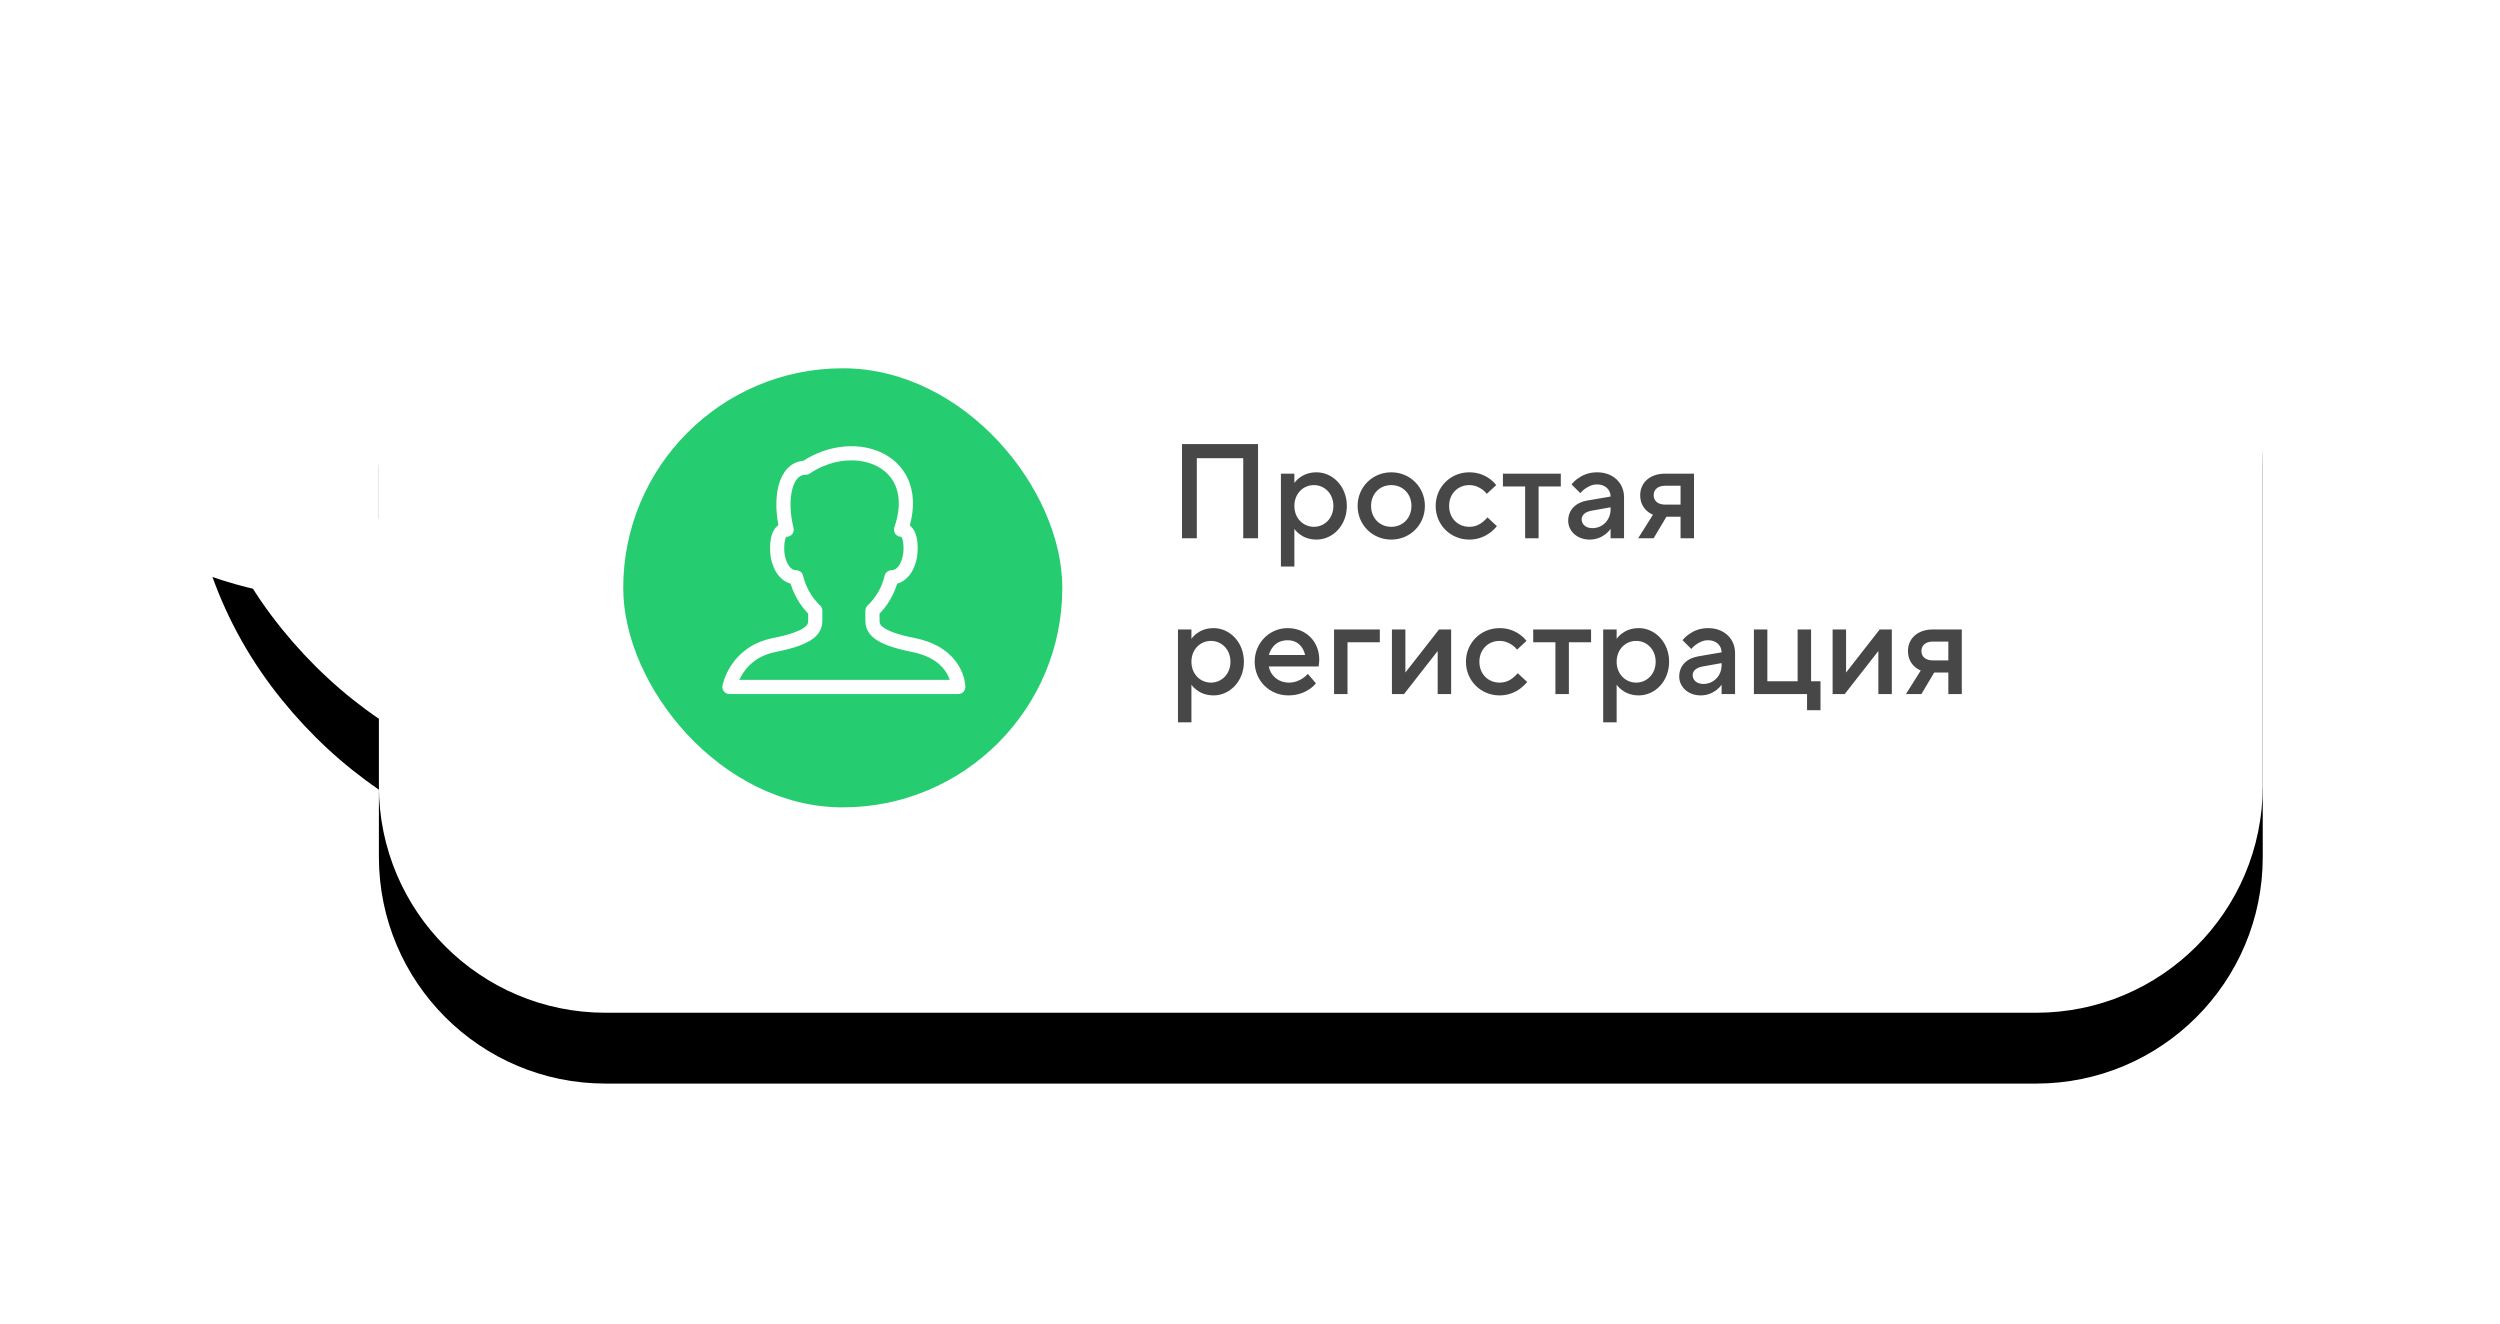
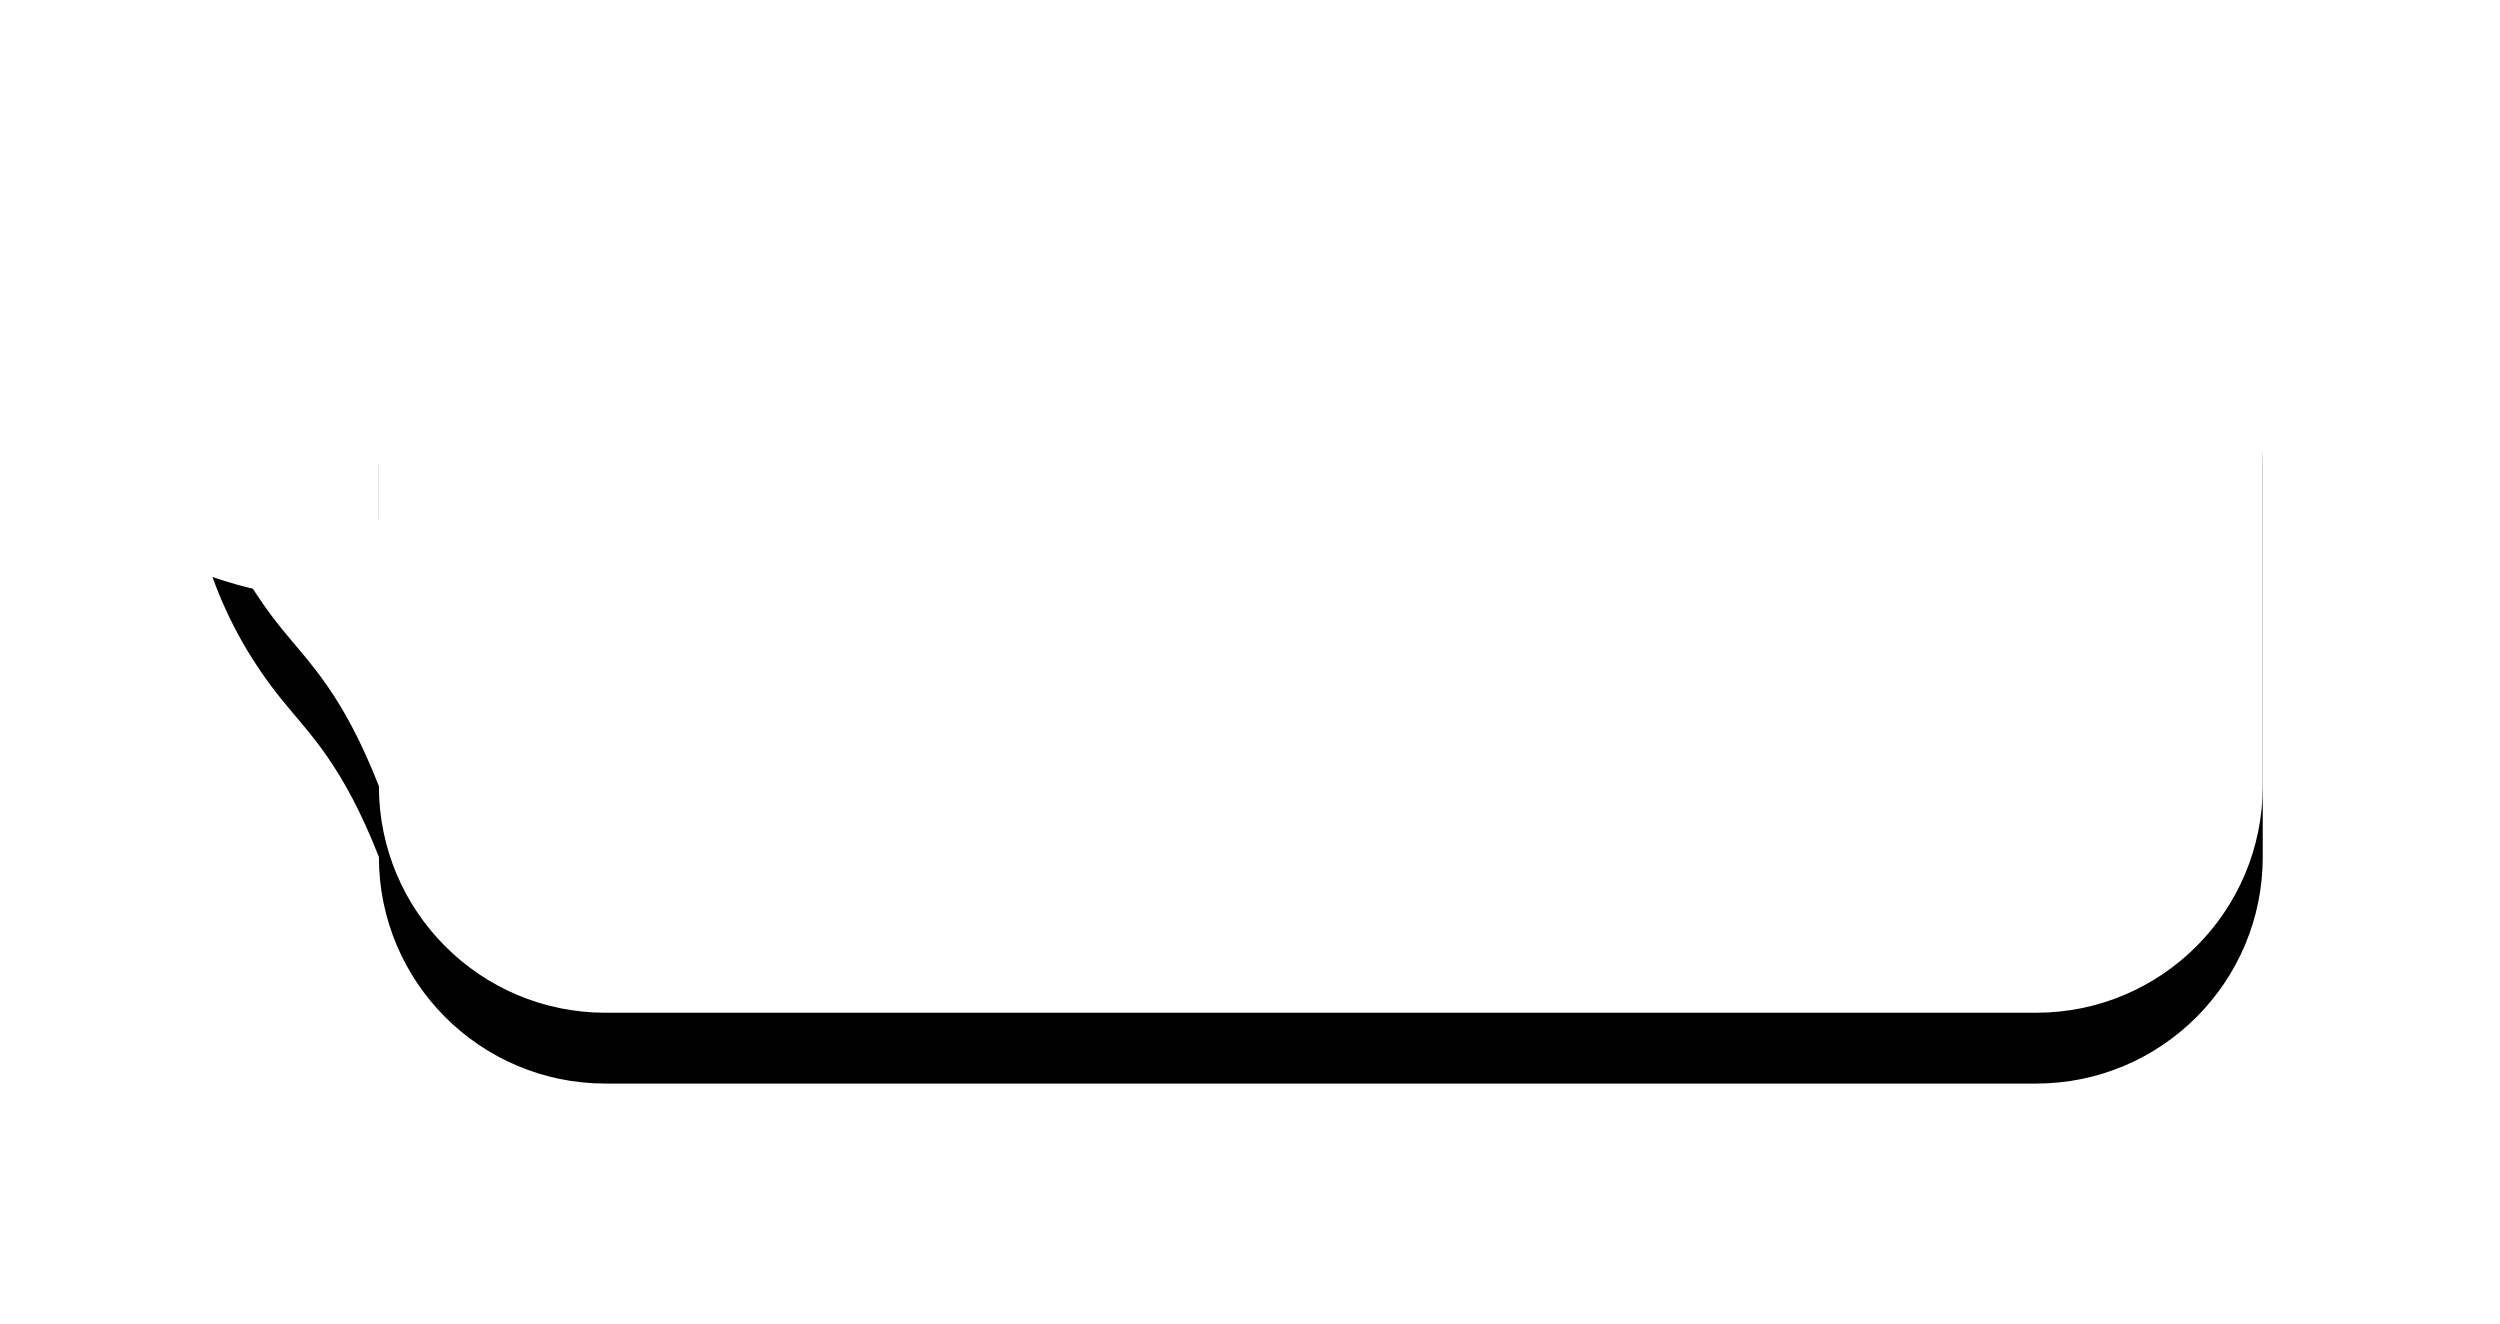
<svg xmlns="http://www.w3.org/2000/svg" xmlns:xlink="http://www.w3.org/1999/xlink" width="353px" height="187px" viewBox="0 0 353 187">
  <title>Group 5 Copy</title>
  <desc>Created with Sketch.</desc>
  <defs>
-     <path d="M257.5,0 C275.173,-3.24649801e-15 289.5,14.327 289.5,32 L289.5,87 C289.5,104.673 275.173,119 257.5,119 L55.5,119 C37.827,119 23.5,104.673 23.5,87 L23.5,77.495 C18.393,74.003 13.832,69.781 9.818,64.829 C5.533,59.542 2.26,53.757 0,47.475 C9.063,50.564 16.896,51.154 23.5,49.244 L23.5,32 C23.5,14.327 37.827,3.24649801e-15 55.5,0 L257.5,0 Z" id="path-1" />
+     <path d="M257.5,0 C275.173,-3.24649801e-15 289.5,14.327 289.5,32 L289.5,87 C289.5,104.673 275.173,119 257.5,119 L55.5,119 C37.827,119 23.5,104.673 23.5,87 C18.393,74.003 13.832,69.781 9.818,64.829 C5.533,59.542 2.26,53.757 0,47.475 C9.063,50.564 16.896,51.154 23.5,49.244 L23.5,32 C23.5,14.327 37.827,3.24649801e-15 55.5,0 L257.5,0 Z" id="path-1" />
    <filter x="-19.3%" y="-38.7%" width="138.7%" height="194.1%" filterUnits="objectBoundingBox" id="filter-2">
      <feOffset dx="0" dy="10" in="SourceAlpha" result="shadowOffsetOuter1" />
      <feGaussianBlur stdDeviation="17" in="shadowOffsetOuter1" result="shadowBlurOuter1" />
      <feColorMatrix values="0 0 0 0 0.11 0 0 0 0 0.133 0 0 0 0 0.302 0 0 0 0.16 0" type="matrix" in="shadowBlurOuter1" />
    </filter>
  </defs>
  <g id="Page-1" stroke="none" stroke-width="1" fill="none" fill-rule="evenodd">
    <g id="0-mixmarket-elements" transform="translate(-189, -185)">
      <g id="Group-5-Copy" transform="translate(219, 209)">
        <g id="Combined-Shape">
          <use fill="black" fill-opacity="1" filter="url(#filter-2)" xlink:href="#path-1" />
          <use fill="#FFFFFF" fill-rule="evenodd" xlink:href="#path-1" />
        </g>
        <g id="Group-2" transform="translate(58, 28)">
-           <path d="M80.99,24 L80.99,12.695 L87.545,12.695 L87.545,24 L89.635,24 L89.635,10.7 L78.9,10.7 L78.9,24 L80.99,24 Z M94.765,27.99 L94.765,22.67 C94.955,22.955 95.202,23.202 95.506,23.43 C96.019,23.81 96.779,24.19 97.9,24.19 C100.18,24.19 102.175,22.195 102.175,19.44 C102.175,16.685 100.18,14.69 97.9,14.69 C96.779,14.69 96.019,15.07 95.506,15.45 C95.202,15.678 94.955,15.925 94.765,16.21 L94.765,14.88 L92.865,14.88 L92.865,27.99 L94.765,27.99 Z M97.52,22.385 C96,22.385 94.765,21.169 94.765,19.44 C94.765,17.711 96,16.495 97.52,16.495 C99.04,16.495 100.275,17.711 100.275,19.44 C100.275,21.169 99.04,22.385 97.52,22.385 Z M108.445,24.19 C111.105,24.19 113.195,22.1 113.195,19.44 C113.195,16.78 111.105,14.69 108.445,14.69 C105.785,14.69 103.695,16.78 103.695,19.44 C103.695,22.1 105.785,24.19 108.445,24.19 Z M108.445,22.385 C106.83,22.385 105.595,21.169 105.595,19.44 C105.595,17.711 106.83,16.495 108.445,16.495 C110.06,16.495 111.295,17.711 111.295,19.44 C111.295,21.169 110.06,22.385 108.445,22.385 Z M119.465,24.19 C120.757,24.19 121.707,23.715 122.372,23.24 C122.752,22.955 123.075,22.651 123.36,22.29 L122.03,21.055 C121.821,21.302 121.593,21.53 121.346,21.72 C120.909,22.081 120.282,22.385 119.465,22.385 C117.85,22.385 116.615,21.169 116.615,19.44 C116.615,17.711 117.85,16.495 119.465,16.495 C120.282,16.495 120.871,16.818 121.308,17.122 C121.555,17.293 121.764,17.502 121.935,17.73 L123.265,16.495 C123.018,16.172 122.695,15.868 122.334,15.602 C121.707,15.146 120.757,14.69 119.465,14.69 C116.805,14.69 114.715,16.78 114.715,19.44 C114.715,22.1 116.805,24.19 119.465,24.19 Z M129.25,24 L129.25,16.685 L132.385,16.685 L132.385,14.88 L124.215,14.88 L124.215,16.685 L127.35,16.685 L127.35,24 L129.25,24 Z M136.47,24.19 C137.458,24.19 138.18,23.81 138.693,23.43 C138.978,23.202 139.225,22.955 139.415,22.67 L139.415,24 L141.315,24 L141.315,18.205 C141.315,16.21 139.795,14.69 137.515,14.69 C136.299,14.69 135.425,15.108 134.817,15.545 C134.456,15.792 134.152,16.077 133.905,16.4 L135.14,17.635 C135.33,17.407 135.539,17.198 135.786,17.027 C136.223,16.723 136.774,16.4 137.515,16.4 C138.655,16.4 139.415,17.141 139.415,18.11 L136.09,18.68 C134.475,18.965 133.43,20.01 133.43,21.53 C133.43,22.955 134.646,24.19 136.47,24.19 Z M136.85,22.575 C135.881,22.575 135.33,22.005 135.33,21.34 C135.33,20.751 135.786,20.276 136.755,20.105 L139.415,19.63 L139.415,19.915 C139.415,21.435 138.275,22.575 136.85,22.575 Z M145.495,24 L147.3,20.96 L149.295,20.96 L149.295,24 L151.195,24 L151.195,14.88 L147.11,14.88 C144.906,14.88 143.595,16.21 143.595,17.92 C143.595,18.984 144.032,19.649 144.488,20.086 C144.754,20.333 145.058,20.542 145.4,20.675 L143.31,24 L145.495,24 Z M149.295,19.25 L147.11,19.25 C146.046,19.25 145.495,18.68 145.495,17.92 C145.495,17.16 146.046,16.59 147.11,16.59 L149.295,16.59 L149.295,19.25 Z M80.23,49.99 L80.23,44.67 C80.42,44.955 80.667,45.202 80.971,45.43 C81.484,45.81 82.244,46.19 83.365,46.19 C85.645,46.19 87.64,44.195 87.64,41.44 C87.64,38.685 85.645,36.69 83.365,36.69 C82.244,36.69 81.484,37.07 80.971,37.45 C80.667,37.678 80.42,37.925 80.23,38.21 L80.23,36.88 L78.33,36.88 L78.33,49.99 L80.23,49.99 Z M82.985,44.385 C81.465,44.385 80.23,43.169 80.23,41.44 C80.23,39.711 81.465,38.495 82.985,38.495 C84.505,38.495 85.74,39.711 85.74,41.44 C85.74,43.169 84.505,44.385 82.985,44.385 Z M93.91,46.19 C95.259,46.19 96.19,45.772 96.855,45.335 C97.235,45.088 97.558,44.803 97.805,44.48 L96.665,43.15 C96.456,43.397 96.209,43.606 95.943,43.777 C95.487,44.081 94.822,44.385 94.005,44.385 C92.466,44.385 91.364,43.34 91.155,42.105 L98.185,42.105 L98.223,41.839 C98.242,41.668 98.28,41.44 98.28,41.155 C98.28,38.571 96.399,36.69 93.815,36.69 C91.25,36.69 89.16,38.78 89.16,41.44 C89.16,44.1 91.25,46.19 93.91,46.19 Z M96.285,40.49 L91.155,40.49 C91.535,39.255 92.371,38.4 93.815,38.4 C95.164,38.4 96,39.255 96.285,40.49 Z M102.27,46 L102.27,38.685 L106.83,38.685 L106.83,36.88 L100.37,36.88 L100.37,46 L102.27,46 Z M110.25,46 L115,39.92 L115,46 L116.9,46 L116.9,36.88 L115.19,36.88 L110.44,42.96 L110.44,36.88 L108.54,36.88 L108.54,46 L110.25,46 Z M123.74,46.19 C125.032,46.19 125.982,45.715 126.647,45.24 C127.027,44.955 127.35,44.651 127.635,44.29 L126.305,43.055 C126.096,43.302 125.868,43.53 125.621,43.72 C125.184,44.081 124.557,44.385 123.74,44.385 C122.125,44.385 120.89,43.169 120.89,41.44 C120.89,39.711 122.125,38.495 123.74,38.495 C124.557,38.495 125.146,38.818 125.583,39.122 C125.83,39.293 126.039,39.502 126.21,39.73 L127.54,38.495 C127.293,38.172 126.97,37.868 126.609,37.602 C125.982,37.146 125.032,36.69 123.74,36.69 C121.08,36.69 118.99,38.78 118.99,41.44 C118.99,44.1 121.08,46.19 123.74,46.19 Z M133.525,46 L133.525,38.685 L136.66,38.685 L136.66,36.88 L128.49,36.88 L128.49,38.685 L131.625,38.685 L131.625,46 L133.525,46 Z M140.27,49.99 L140.27,44.67 C140.46,44.955 140.707,45.202 141.011,45.43 C141.524,45.81 142.284,46.19 143.405,46.19 C145.685,46.19 147.68,44.195 147.68,41.44 C147.68,38.685 145.685,36.69 143.405,36.69 C142.284,36.69 141.524,37.07 141.011,37.45 C140.707,37.678 140.46,37.925 140.27,38.21 L140.27,36.88 L138.37,36.88 L138.37,49.99 L140.27,49.99 Z M143.025,44.385 C141.505,44.385 140.27,43.169 140.27,41.44 C140.27,39.711 141.505,38.495 143.025,38.495 C144.545,38.495 145.78,39.711 145.78,41.44 C145.78,43.169 144.545,44.385 143.025,44.385 Z M152.145,46.19 C153.133,46.19 153.855,45.81 154.368,45.43 C154.653,45.202 154.9,44.955 155.09,44.67 L155.09,46 L156.99,46 L156.99,40.205 C156.99,38.21 155.47,36.69 153.19,36.69 C151.974,36.69 151.1,37.108 150.492,37.545 C150.131,37.792 149.827,38.077 149.58,38.4 L150.815,39.635 C151.005,39.407 151.214,39.198 151.461,39.027 C151.898,38.723 152.449,38.4 153.19,38.4 C154.33,38.4 155.09,39.141 155.09,40.11 L151.765,40.68 C150.15,40.965 149.105,42.01 149.105,43.53 C149.105,44.955 150.321,46.19 152.145,46.19 Z M152.525,44.575 C151.556,44.575 151.005,44.005 151.005,43.34 C151.005,42.751 151.461,42.276 152.43,42.105 L155.09,41.63 L155.09,41.915 C155.09,43.435 153.95,44.575 152.525,44.575 Z M169.055,48.28 L169.055,44.195 L167.725,44.195 L167.725,36.88 L165.825,36.88 L165.825,44.195 L161.55,44.195 L161.55,36.88 L159.65,36.88 L159.65,46 L167.155,46 L167.155,48.28 L169.055,48.28 Z M172.475,46 L177.225,39.92 L177.225,46 L179.125,46 L179.125,36.88 L177.415,36.88 L172.665,42.96 L172.665,36.88 L170.765,36.88 L170.765,46 L172.475,46 Z M183.305,46 L185.11,42.96 L187.105,42.96 L187.105,46 L189.005,46 L189.005,36.88 L184.92,36.88 C182.716,36.88 181.405,38.21 181.405,39.92 C181.405,40.984 181.842,41.649 182.298,42.086 C182.564,42.333 182.868,42.542 183.21,42.675 L181.12,46 L183.305,46 Z M187.105,41.25 L184.92,41.25 C183.856,41.25 183.305,40.68 183.305,39.92 C183.305,39.16 183.856,38.59 184.92,38.59 L187.105,38.59 L187.105,41.25 Z" id="Простаярегистрация" fill="#474747" fill-rule="nonzero" />
-           <rect id="Rectangle" stroke="#26CD70" stroke-width="2" fill="#26CD70" x="1" y="1" width="60" height="60" rx="30" />
          <path d="M40.981,39.077 C35.529,38 35.192,36.654 35.192,35.577 L35.192,34.231 C36.529,32.956 37.465,31.318 37.885,29.519 C39.567,29.519 40.577,27.5 40.577,25.481 C40.577,24.942 40.577,22.788 39.231,22.788 C42.596,13.029 32.769,9.327 25.769,14.038 C22.808,14.038 22,18.481 23.077,22.788 C21.731,22.788 21.731,24.942 21.731,25.481 C21.731,27.5 22.74,29.519 24.423,29.519 C24.846,31.317 25.782,32.953 27.115,34.231 L27.115,35.577 C27.115,36.654 26.779,38 21.327,39.077 C15.875,40.154 15,45 15,45 L47.308,45 C47.308,45 47.308,40.356 40.981,39.077 Z" id="Path" stroke="#FFFFFF" stroke-width="2" stroke-linecap="round" stroke-linejoin="round" />
        </g>
      </g>
    </g>
  </g>
</svg>